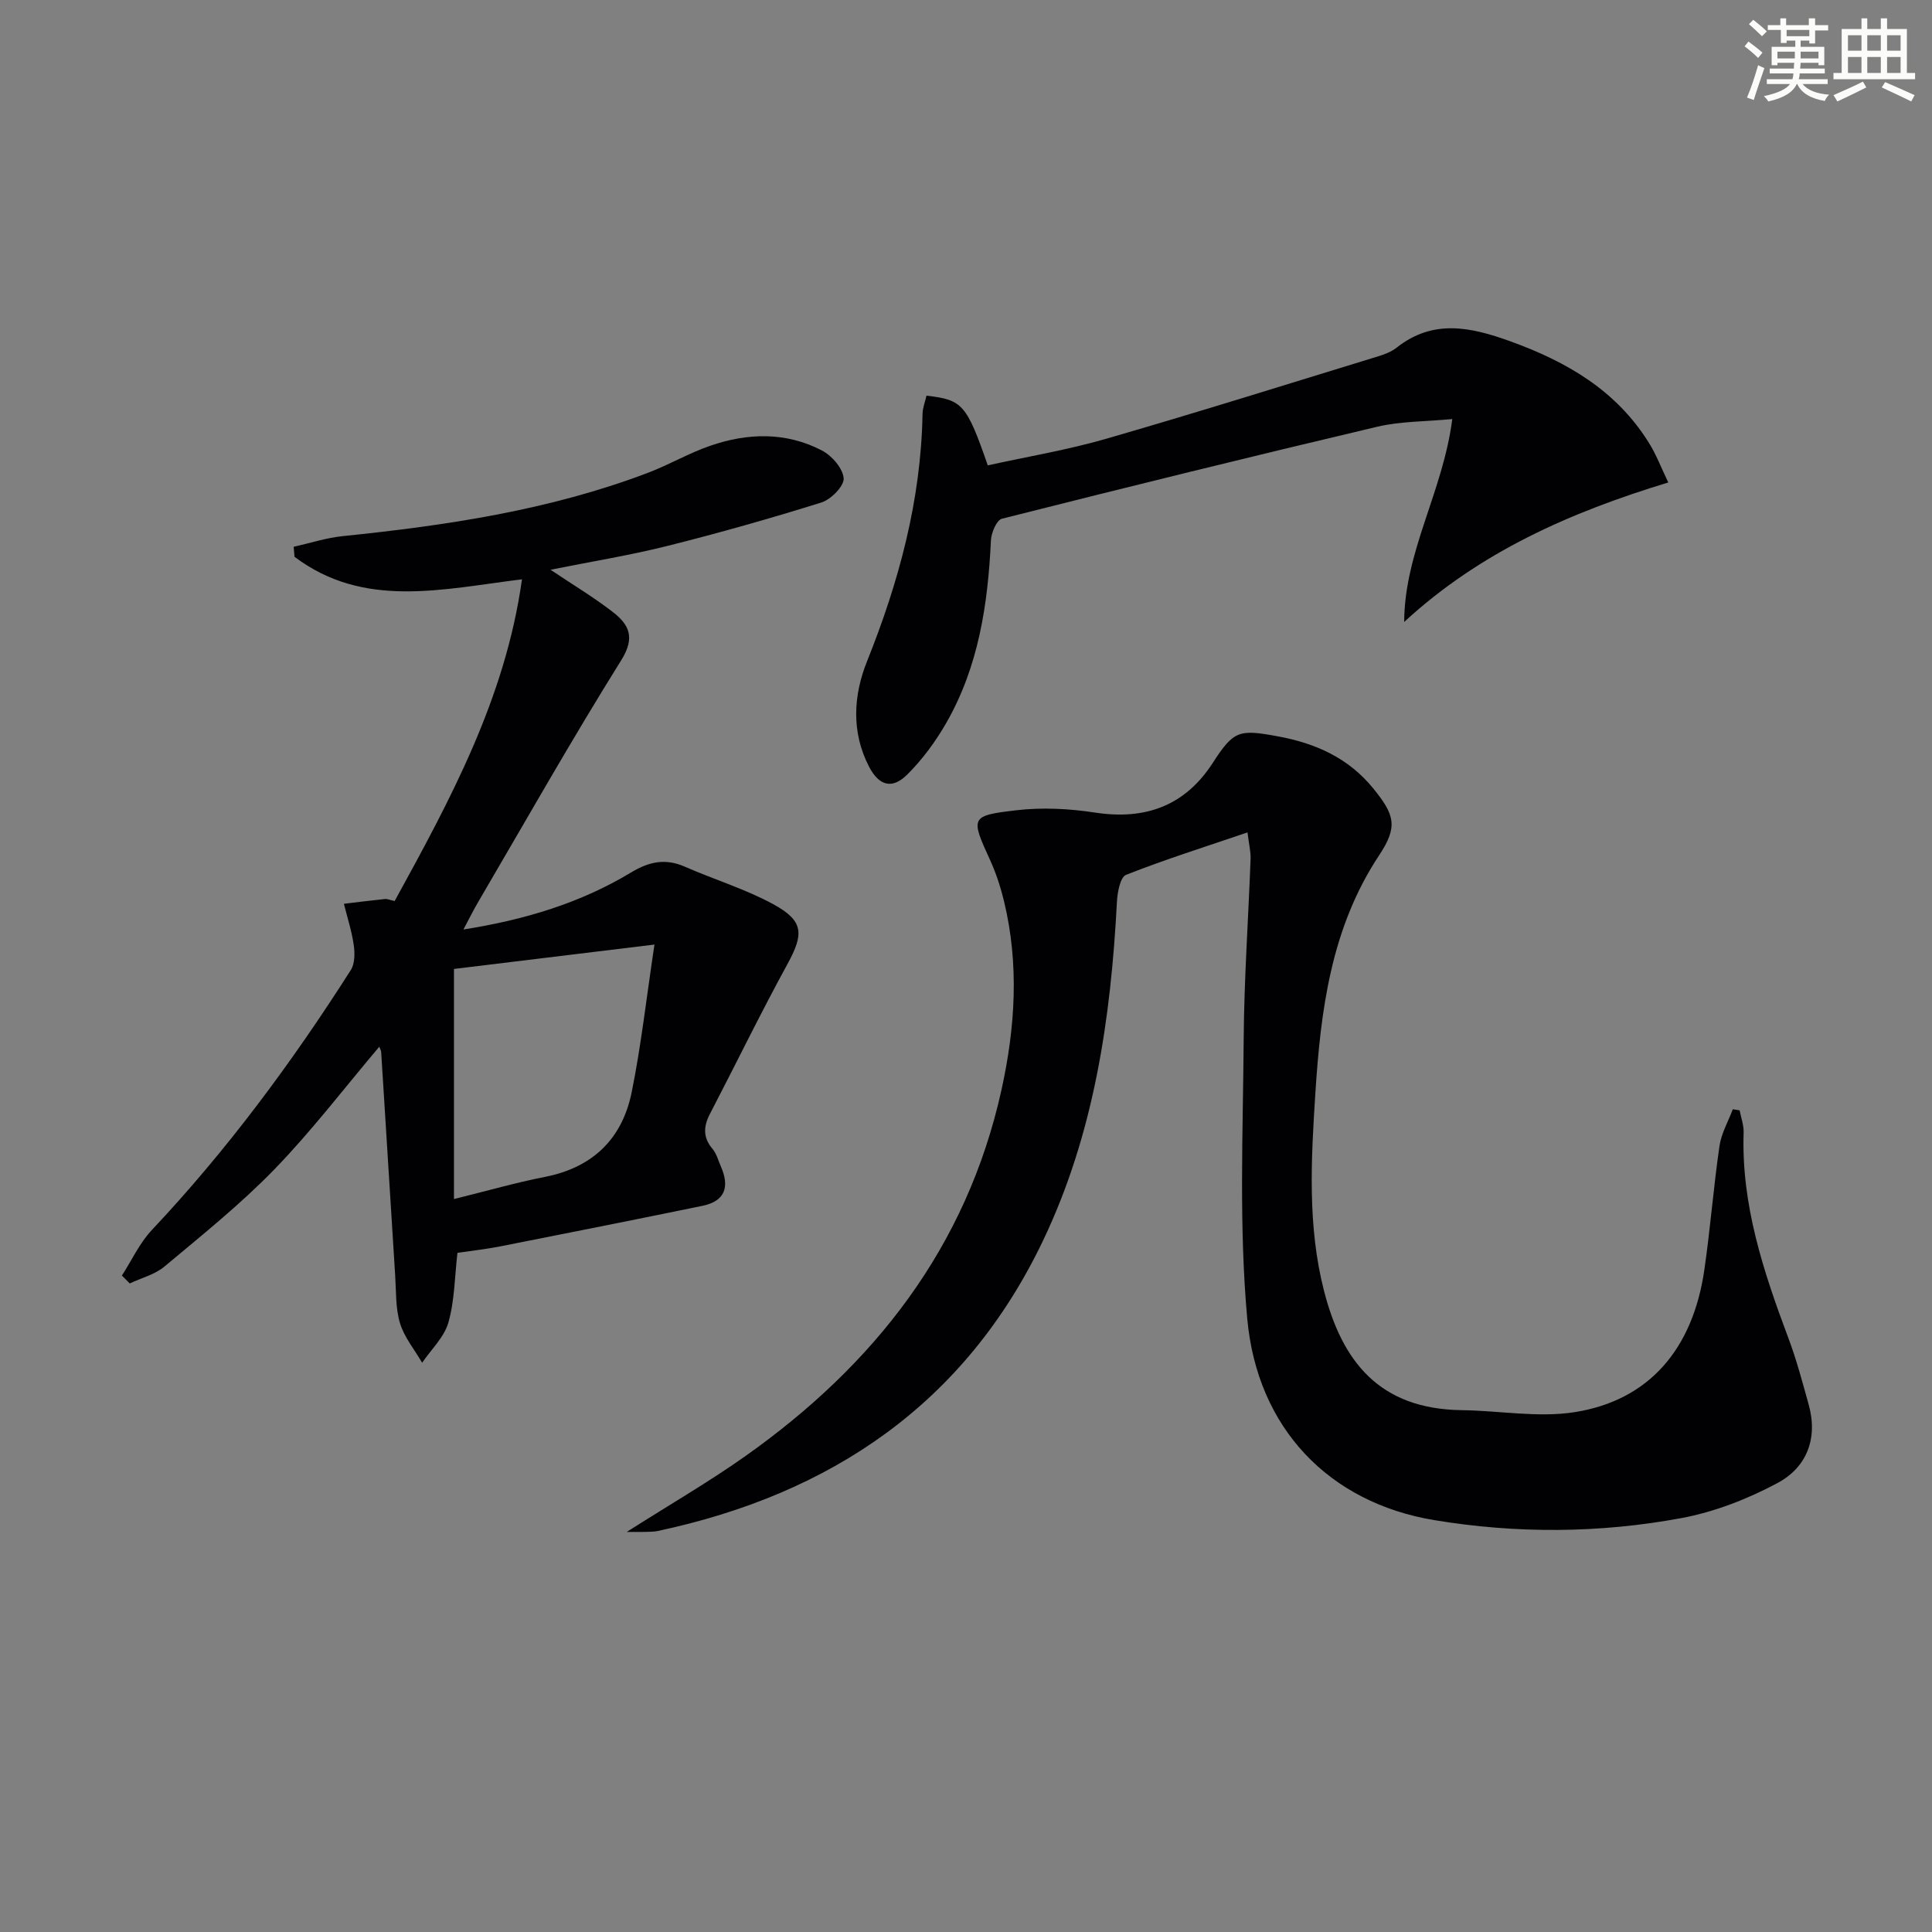
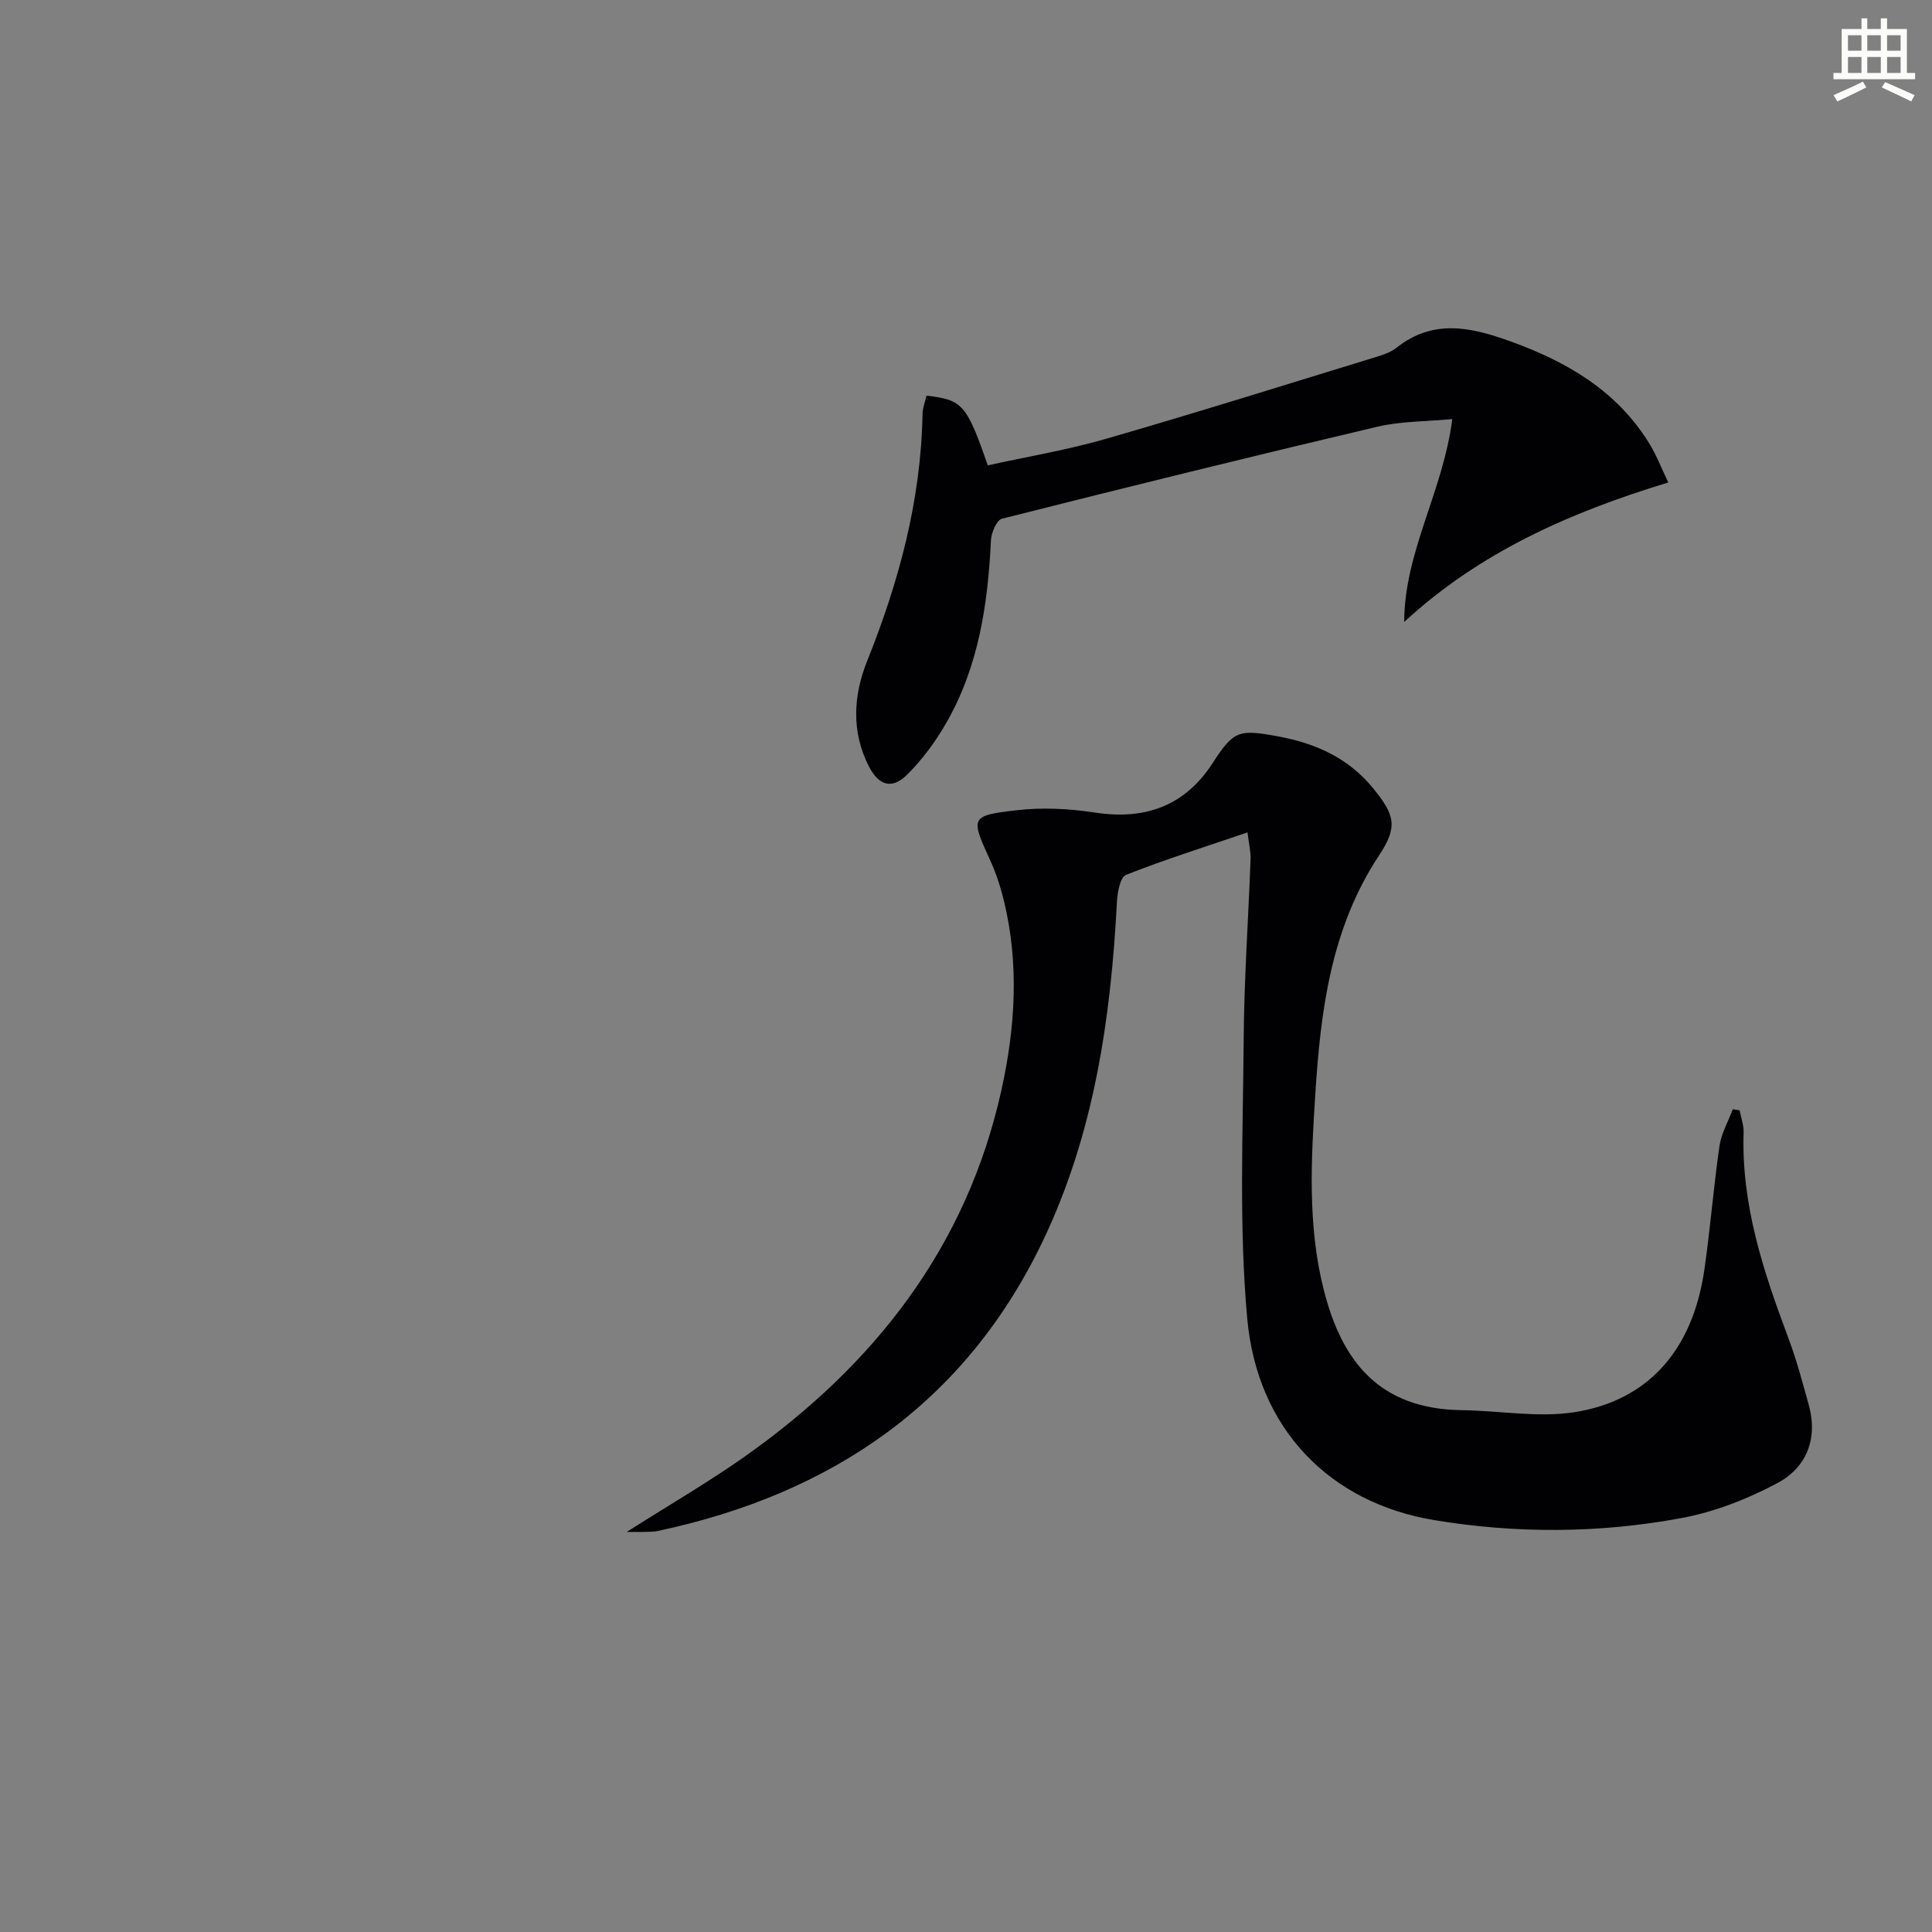
<svg xmlns="http://www.w3.org/2000/svg" enable-background="new 0 0 400 400" viewBox="0 0 400 400">
  <rect x="0" y="0" width="400" height="400" fill="#808080" stroke="none" />
  <g fill="#010103">
    <path d="m129.76 317.17c8.96-5.7 16.98-10.34 24.51-15.66 26.73-18.9 45.85-43.22 53.07-75.84 2.87-12.99 3.68-26 .54-39.05-.7-2.89-1.63-5.78-2.86-8.48-4.08-8.93-4.19-9.26 5.37-10.38 5.35-.63 10.95-.35 16.29.47 10.61 1.63 18.73-1.5 24.41-10.28 4.35-6.73 5.41-6.99 13.52-5.49 7.8 1.44 14.56 4.47 19.67 10.73 4.5 5.51 5.18 7.97 1.26 13.88-9.99 15.07-12.12 32.18-13.22 49.45-.87 13.55-1.64 27.23 1.78 40.65 3.73 14.62 11.4 24.58 28.59 24.79 7.79.1 15.76 1.6 23.33.41 15.37-2.43 24.45-13.02 26.84-29.42 1.24-8.53 1.9-17.15 3.14-25.68.38-2.62 1.81-5.08 2.76-7.61.47.07.94.15 1.41.22.29 1.53.88 3.08.83 4.6-.5 14.98 4.11 28.8 9.26 42.54 1.69 4.49 2.92 9.16 4.21 13.79 1.96 7.04-.42 13.02-6.5 16.26-6.18 3.3-13.03 5.97-19.89 7.24-16.95 3.15-34.2 3.23-51.16.41-21.7-3.61-36.62-18.95-38.69-41.7-1.74-19.14-.88-38.53-.74-57.81.09-12.47.97-24.94 1.43-37.41.05-1.43-.32-2.89-.64-5.46-8.8 3-17.09 5.61-25.15 8.79-1.19.47-1.78 3.61-1.88 5.55-1.26 24.24-4.74 48.06-15.3 70.17-16.12 33.74-43.85 52.48-79.79 60.13-.81.17-1.66.15-2.49.18-.82.03-1.63.01-3.91.01z" />
-     <path d="m113.98 117.96c4.67 3.13 8.95 5.7 12.86 8.72 3.41 2.63 4.74 5.28 1.77 10.03-10.3 16.49-19.87 33.42-29.7 50.2-.91 1.55-1.71 3.18-2.96 5.53 12.75-2.01 24.22-5.49 34.66-11.78 3.75-2.26 7.11-3 11.16-1.23 6.06 2.66 12.49 4.61 18.28 7.75 6.42 3.49 6.41 6.18 2.94 12.5-5.57 10.18-10.64 20.63-16 30.93-1.36 2.61-1.48 4.9.54 7.27.83.97 1.16 2.36 1.7 3.57 1.83 4.15 1.02 7.21-3.78 8.2-13.96 2.87-27.94 5.65-41.93 8.41-2.91.57-5.86.89-8.81 1.33-.58 4.96-.58 9.86-1.87 14.41-.87 3.05-3.56 5.58-5.44 8.34-1.57-2.71-3.69-5.25-4.58-8.17-.94-3.1-.79-6.55-1-9.86-.98-15.42-1.92-30.85-2.9-46.27-.03-.41-.28-.8-.4-1.12-7.24 8.56-13.99 17.42-21.69 25.36-7.04 7.26-15.01 13.64-22.79 20.15-1.98 1.66-4.77 2.35-7.18 3.49-.54-.54-1.08-1.09-1.62-1.63 2.04-3.16 3.65-6.72 6.19-9.42 15.58-16.55 29.02-34.71 41.2-53.83.85-1.33.85-3.49.61-5.17-.41-2.89-1.33-5.7-2.04-8.55 2.84-.34 5.67-.7 8.51-.99.46-.05.96.19 2 .42 11.5-20.96 22.93-41.99 26.36-66.61-16.57 2.05-32.75 6.15-47.09-4.66-.06-.69-.12-1.38-.18-2.07 3.39-.76 6.74-1.86 10.16-2.21 21.53-2.21 42.85-5.38 63.21-13.12 4.34-1.65 8.41-4.04 12.79-5.56 7.79-2.71 15.74-2.94 23.21.95 2.06 1.07 4.34 3.69 4.5 5.76.12 1.59-2.62 4.38-4.6 5-10.59 3.32-21.29 6.34-32.06 9.04-7.75 1.93-15.72 3.22-24.03 4.89zm-19.99 82.65v47.64c6.94-1.71 12.82-3.41 18.8-4.58 9.95-1.94 16.05-7.91 18-17.57 1.95-9.61 3.03-19.4 4.71-30.54-15.09 1.85-28.64 3.49-41.51 5.05z" />
    <path d="m345.4 99.89c-20.37 6.19-39.04 14.44-54.68 28.88.06-14.62 8.03-26.95 9.96-42.01-5.55.53-10.66.45-15.49 1.58-25.97 6.13-51.89 12.52-77.76 19.06-1.09.28-2.19 2.9-2.27 4.48-.62 13.24-2.56 26.16-9.27 37.84-2.21 3.84-4.93 7.54-8.07 10.66-3.13 3.11-5.86 2.29-7.91-1.68-3.7-7.16-3.22-14.76-.4-21.78 6.61-16.5 11.17-33.34 11.49-51.2.02-1.28.54-2.55.82-3.8 7.46.85 8.29 1.78 12.69 14.43 8.09-1.79 16.41-3.17 24.45-5.49 18.78-5.42 37.44-11.28 56.13-17.01 1.42-.43 2.93-.97 4.06-1.87 7.57-5.98 15.34-4.28 23.51-1.33 11.73 4.23 22.03 10.21 28.76 21.09 1.47 2.34 2.45 4.97 3.98 8.15z" />
  </g>
-   <path d="m361.2 9.6.8-1c.9.7 1.9 1.4 2.9 2.3l-.9 1.1c-1-1-2-1.8-2.8-2.4zm.5 10.6c.9-2.1 1.6-4.3 2.3-6.7.4.2.8.4 1.3.6-.7 2.1-1.5 4.3-2.2 6.6zm.4-15.2.9-.9c1 .8 2 1.6 2.8 2.4l-1 1c-.9-.9-1.8-1.7-2.7-2.5zm12.5-1.2h1.2v1.4h2.7v1.1h-2.7v2.7h-1.2v-.6h-1.8v1.3h4.9v3.8h-1.2v-.5h-3.7c0 .4-.1.9-.1 1.2h5.1v1h-5.2c0 .5-.1.9-.2 1.2h6v1h-5.2c1.1 1.3 2.9 2 5.5 2.2-.4.4-.7.8-.9 1.3-2.9-.5-4.8-1.6-5.7-3.5h-.1c-.8 1.7-2.7 2.9-5.9 3.6-.2-.4-.6-.8-.9-1.1 2.8-.6 4.6-1.4 5.4-2.5h-4.8v-1h5.3c.1-.3.2-.7.2-1.2h-4.9v-1h5c0-.4 0-.8.1-1.2h-3.5v.5h-1.2v-3.8h4.9v-1.3h-1.8v.5h-1.2v-2.7h-2.7v-1h2.6v-1.4h1.2v1.4h4.7v-1.4zm-6.6 8.3h3.6c0-.4 0-.9 0-1.4h-3.6zm1.9-4.6h4.7v-1.3h-4.7zm6.6 3.2h-3.7v1.4h3.7z" fill="#fbfcfa" />
  <path d="m385.3 3.8h1.3v2.2h2.8v-2.2h1.3v2.2h4.1v9.1h1.7v1.3h-16.9v-1.3h1.7v-9.1h4.1v-2.2zm.4 13.1.7 1.2c-1.8.9-3.8 1.9-6 2.9-.2-.4-.5-.8-.8-1.3 2.3-1 4.3-1.9 6.1-2.8zm-3.1-6.4h2.8v-3.2h-2.8zm0 4.6h2.8v-3.3h-2.8zm4-4.6h2.8v-3.2h-2.8zm0 4.6h2.8v-3.3h-2.8zm3.7 1.9c2.1.9 4.1 1.8 6.1 2.7l-.7 1.3c-2.2-1.1-4.2-2-6.1-2.9zm3.2-9.7h-2.8v3.2h2.8zm-2.8 7.8h2.8v-3.3h-2.8z" fill="#fbfcfa" />
</svg>